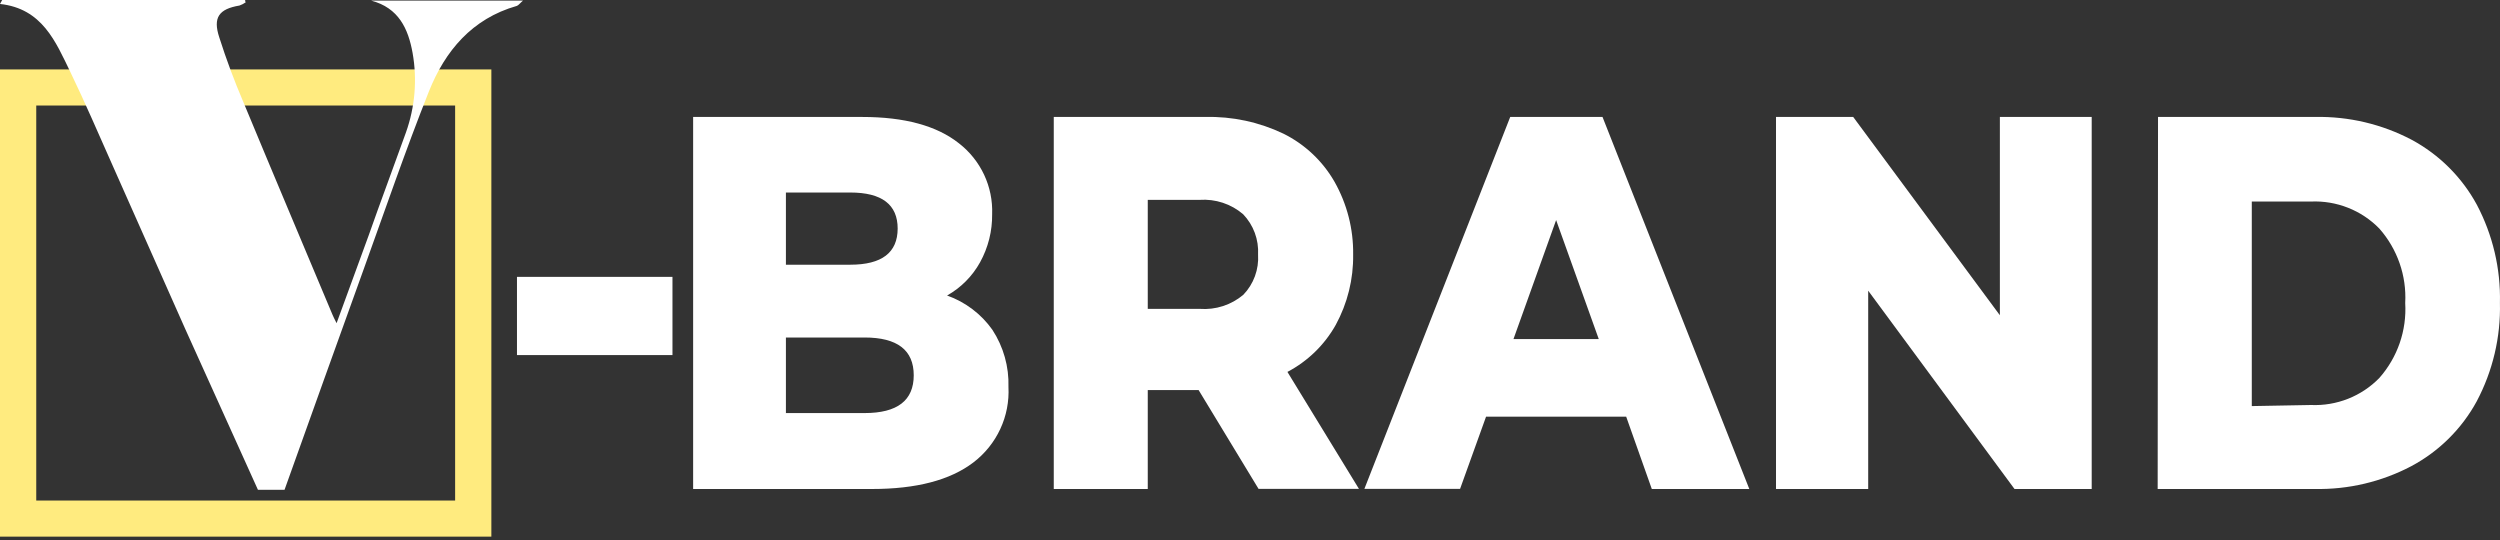
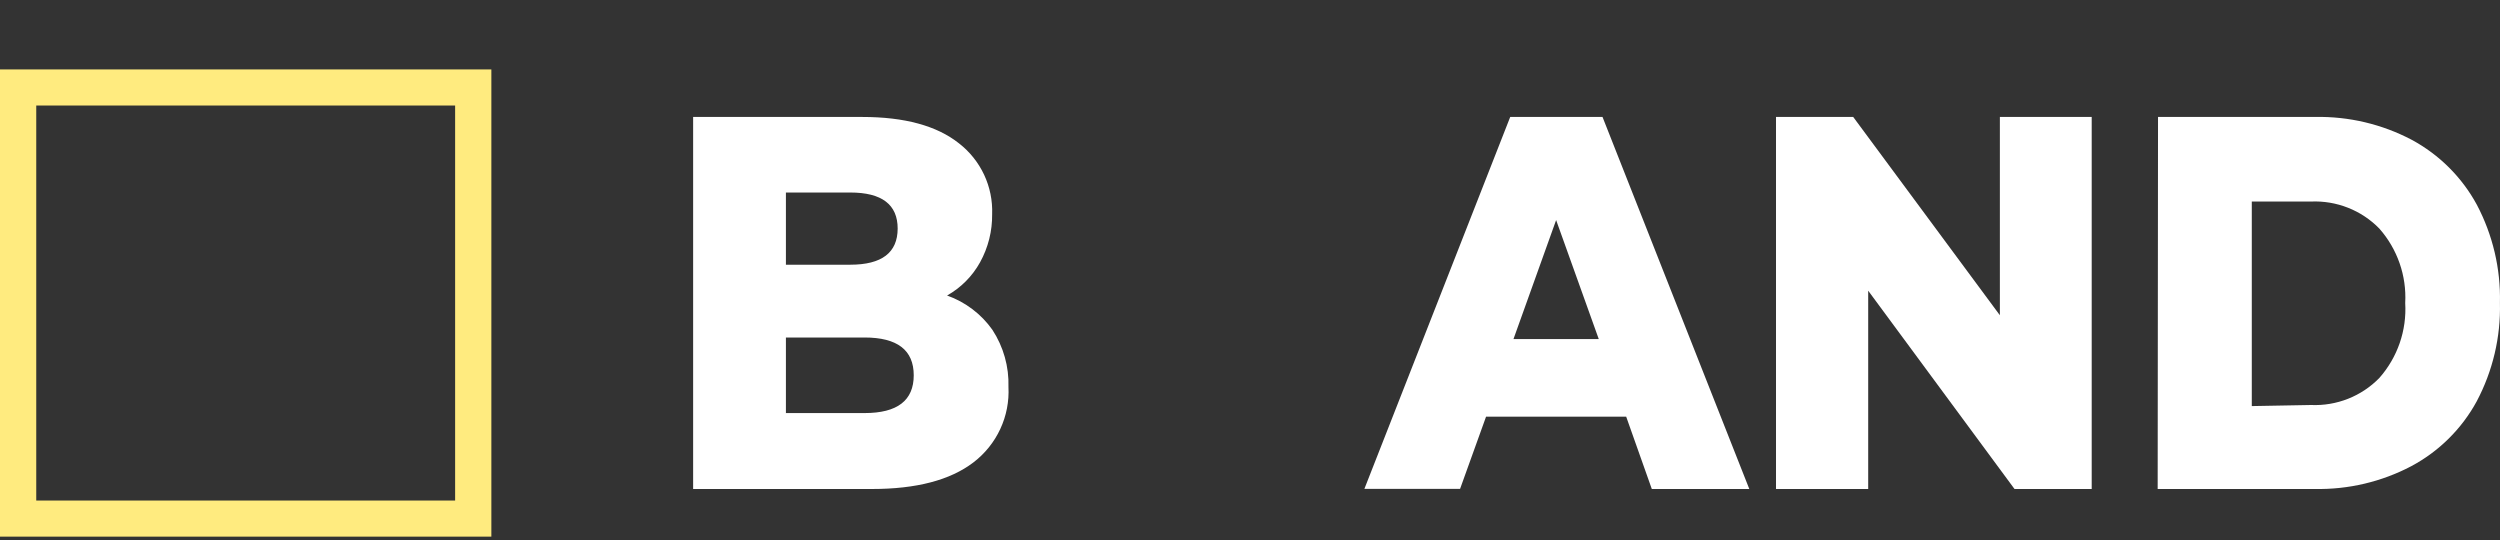
<svg xmlns="http://www.w3.org/2000/svg" width="162" height="35" viewBox="0 0 162 35" fill="none">
  <rect x="0" y="0" width="162" height="35" fill="#333333" stroke="none" />
  <path d="M64.307 21.371C65.025 22.471 65.389 23.764 65.348 25.075C65.396 26.012 65.215 26.947 64.819 27.798C64.423 28.65 63.826 29.393 63.078 29.964C61.567 31.117 59.375 31.687 56.509 31.687H44.915V7.579H55.875C58.615 7.579 60.706 8.148 62.138 9.286C62.837 9.827 63.396 10.525 63.771 11.324C64.145 12.122 64.323 12.998 64.291 13.879C64.305 14.968 64.035 16.043 63.508 16.997C63.01 17.898 62.27 18.644 61.371 19.149C62.556 19.57 63.582 20.347 64.307 21.371ZM50.927 12.475V17.153H55.1C57.141 17.153 58.164 16.373 58.169 14.814C58.169 13.255 57.143 12.475 55.1 12.475H50.927ZM59.21 24.319C59.21 22.686 58.148 21.87 56.024 21.87H50.927V26.767H56.024C58.148 26.767 59.21 25.951 59.21 24.319Z" fill="white" />
-   <path d="M77.671 25.278H74.375V31.687H68.284V7.579H78.101C79.852 7.535 81.588 7.907 83.167 8.662C84.557 9.352 85.71 10.438 86.478 11.781C87.291 13.22 87.707 14.848 87.684 16.498C87.707 18.087 87.318 19.655 86.557 21.052C85.83 22.348 84.743 23.407 83.425 24.1L88.06 31.679H81.554L77.671 25.278ZM80.552 13.879C79.771 13.213 78.759 12.88 77.733 12.951H74.375V20.015H77.749C78.772 20.09 79.784 19.763 80.567 19.102C80.899 18.758 81.155 18.348 81.319 17.9C81.483 17.452 81.553 16.974 81.523 16.498C81.549 16.019 81.477 15.539 81.31 15.088C81.143 14.638 80.885 14.226 80.552 13.879Z" fill="white" />
  <path d="M105.377 27.001H96.296L94.613 31.679H88.412L97.862 7.579H103.843L113.355 31.687H107.037L105.377 27.001ZM103.6 21.972L100.837 14.261L98.073 21.972H103.6Z" fill="white" />
  <path d="M135.542 7.579V31.687H130.54L121.059 18.837V31.687H115.085V7.579H120.088L129.592 20.428V7.579H135.542Z" fill="white" />
  <path d="M139.84 7.578H150.018C152.198 7.535 154.353 8.045 156.281 9.06C158.063 10.022 159.527 11.48 160.493 13.255C161.531 15.216 162.048 17.409 161.996 19.625C162.05 21.844 161.533 24.039 160.493 26.003C159.524 27.785 158.051 29.246 156.258 30.205C154.33 31.22 152.175 31.73 149.994 31.686H139.817L139.84 7.578ZM149.752 26.244C150.573 26.28 151.392 26.142 152.156 25.84C152.92 25.538 153.611 25.078 154.183 24.49C155.362 23.154 155.964 21.408 155.858 19.633C155.954 17.87 155.352 16.14 154.183 14.814C153.611 14.226 152.92 13.766 152.156 13.464C151.392 13.162 150.573 13.024 149.752 13.06H145.916V26.314L149.752 26.244Z" fill="white" />
  <path d="M29.492 6.838V32.435H2.349V6.838H29.492ZM31.84 4.499H0V34.774H31.84V4.499Z" fill="#FFEB7F" />
-   <path d="M43.576 17.941H33.5V23.009H43.576V17.941Z" fill="white" />
-   <path fill-rule="evenodd" clip-rule="evenodd" d="M0.141 0H15.885C15.885 0.047 15.885 0.101 15.924 0.148C15.799 0.238 15.662 0.309 15.517 0.359C14.178 0.585 13.787 1.138 14.21 2.425C14.664 3.852 15.188 5.255 15.775 6.627C17.686 11.235 19.627 15.82 21.553 20.412C21.608 20.545 21.678 20.677 21.811 20.942C22.532 18.962 23.213 17.114 23.886 15.266C24.669 13.037 25.507 10.814 26.305 8.584C26.894 6.932 27.042 5.157 26.736 3.431C26.454 1.863 25.835 0.507 24.05 0.039H33.891C33.688 0.211 33.602 0.343 33.492 0.382C30.588 1.209 28.842 3.298 27.793 5.926C26.274 9.746 24.943 13.637 23.549 17.496C21.835 22.237 20.144 26.977 18.437 31.741H16.715C15.149 28.279 13.583 24.815 12.017 21.348L7.289 10.705C6.388 8.686 5.519 6.651 4.564 4.678C3.609 2.706 2.74 0.554 0 0.257L0.141 0Z" fill="white" />
</svg>